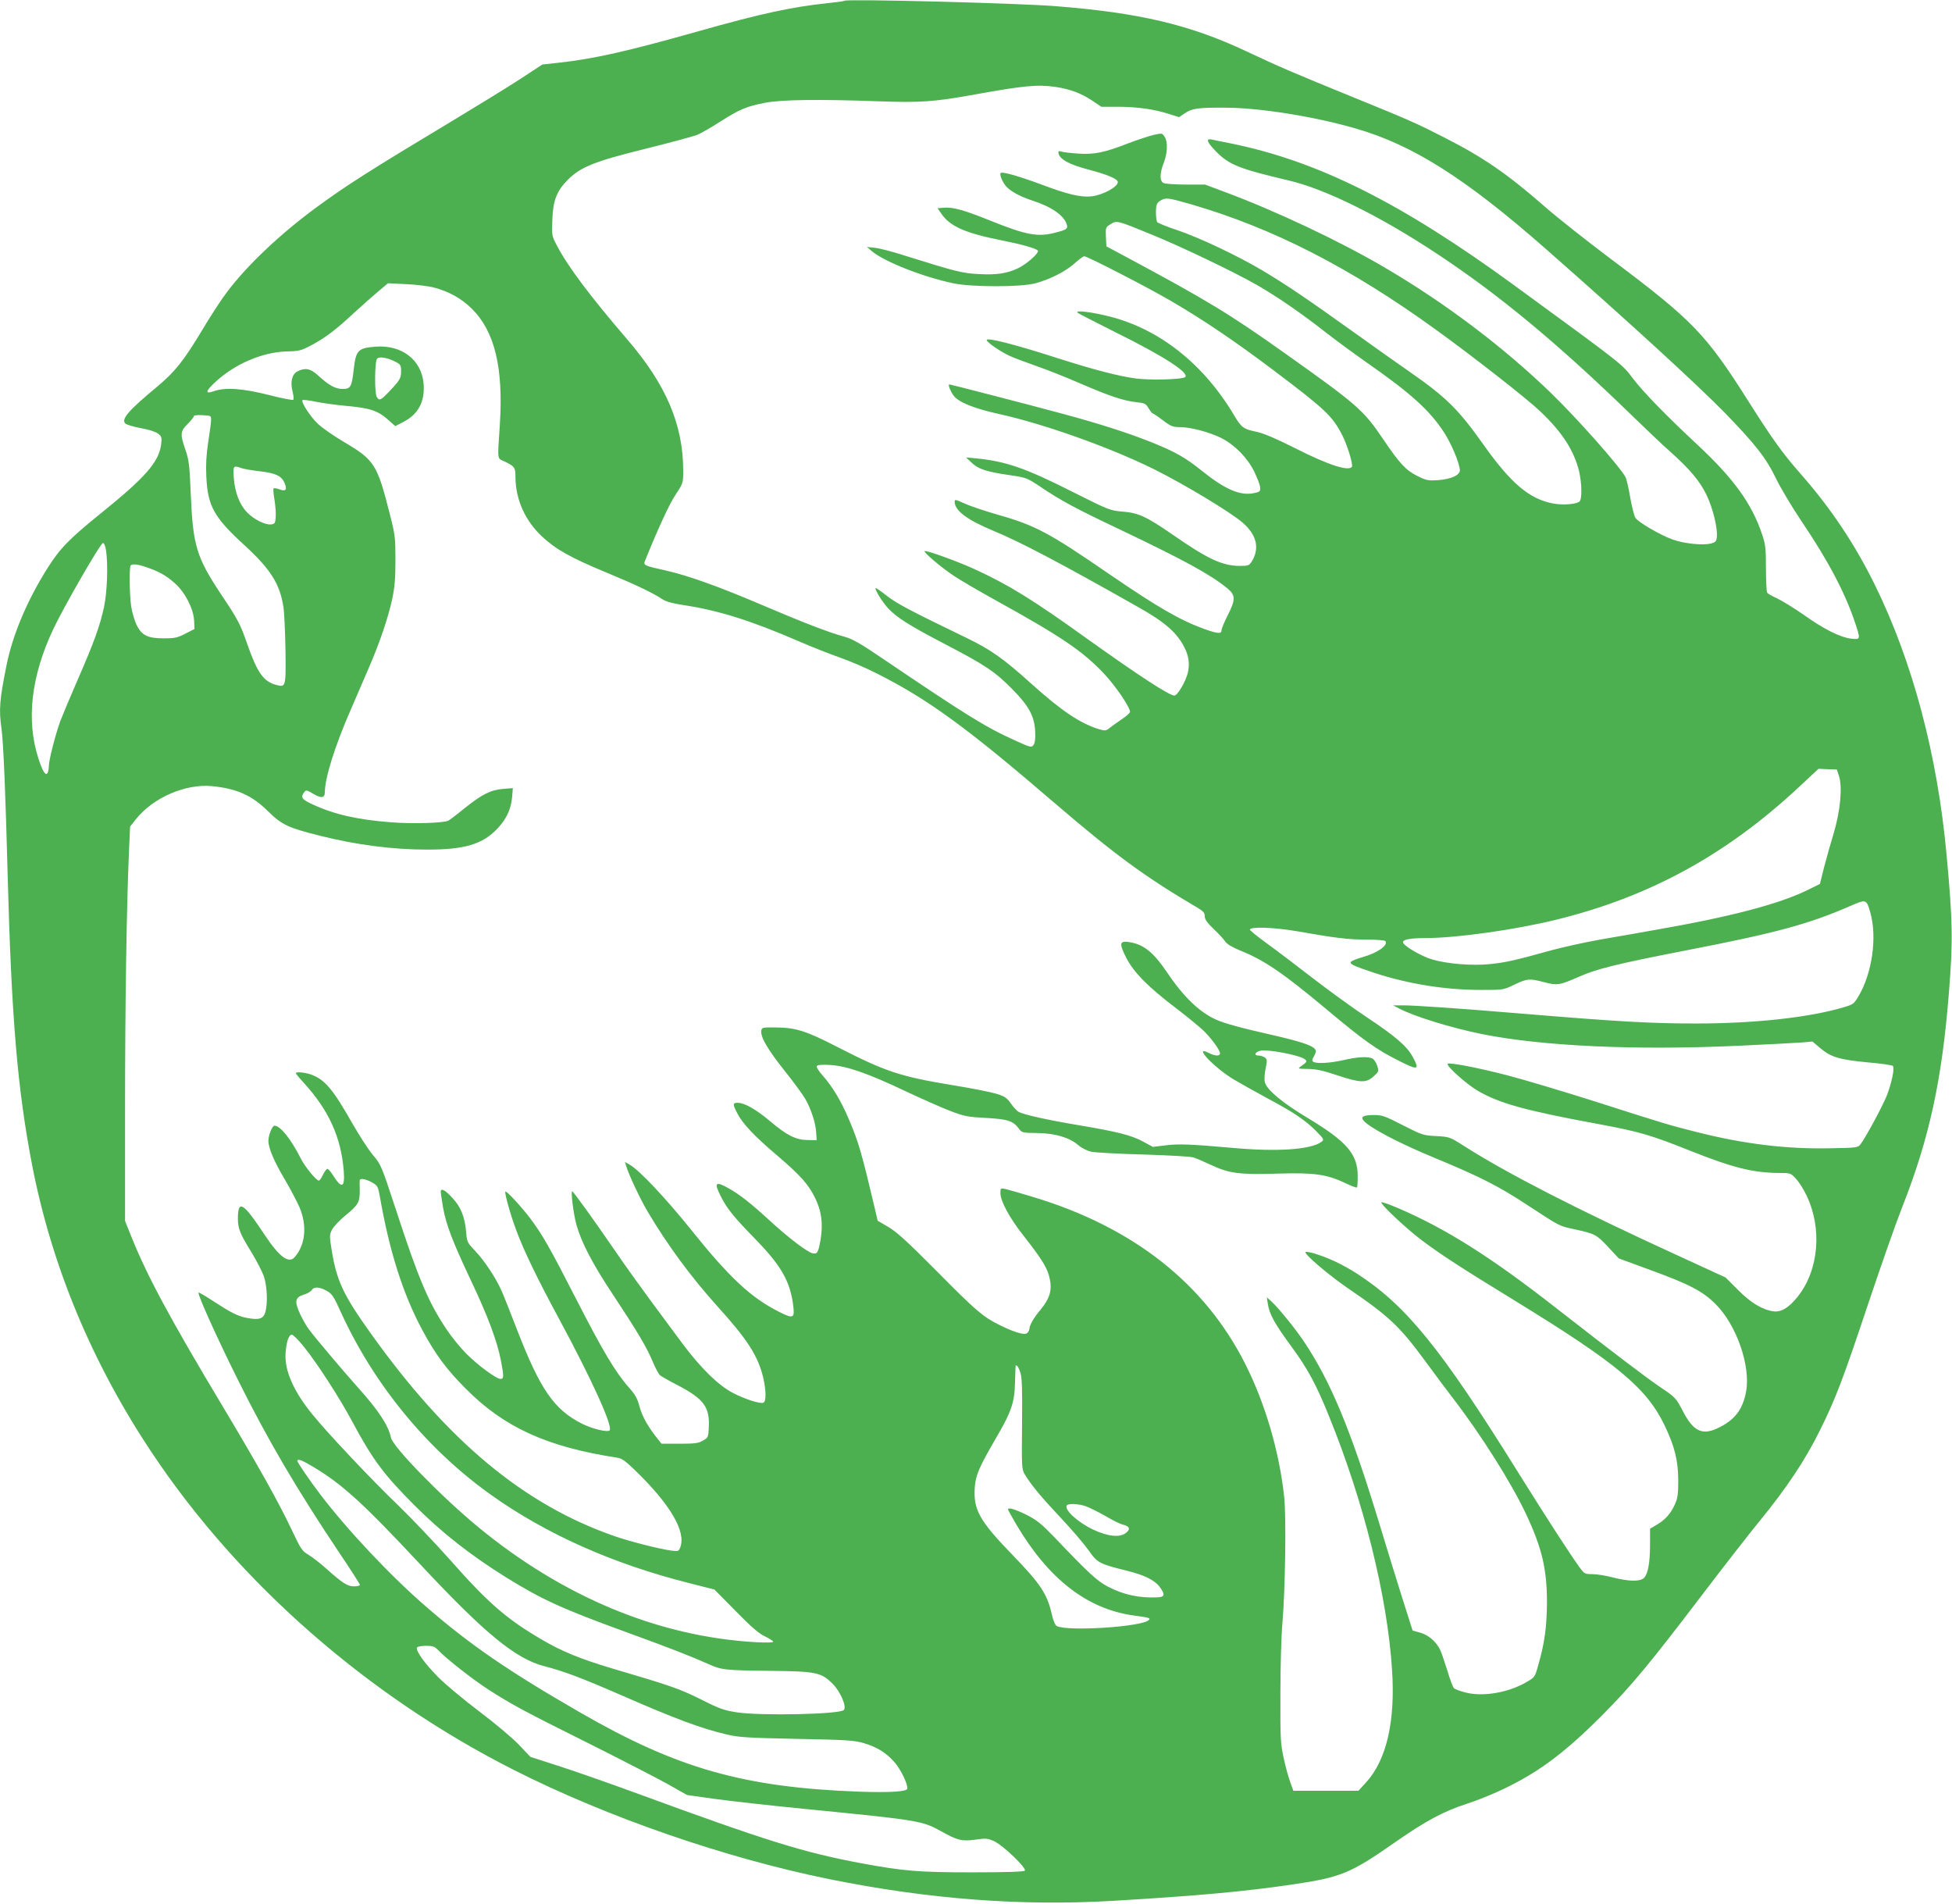
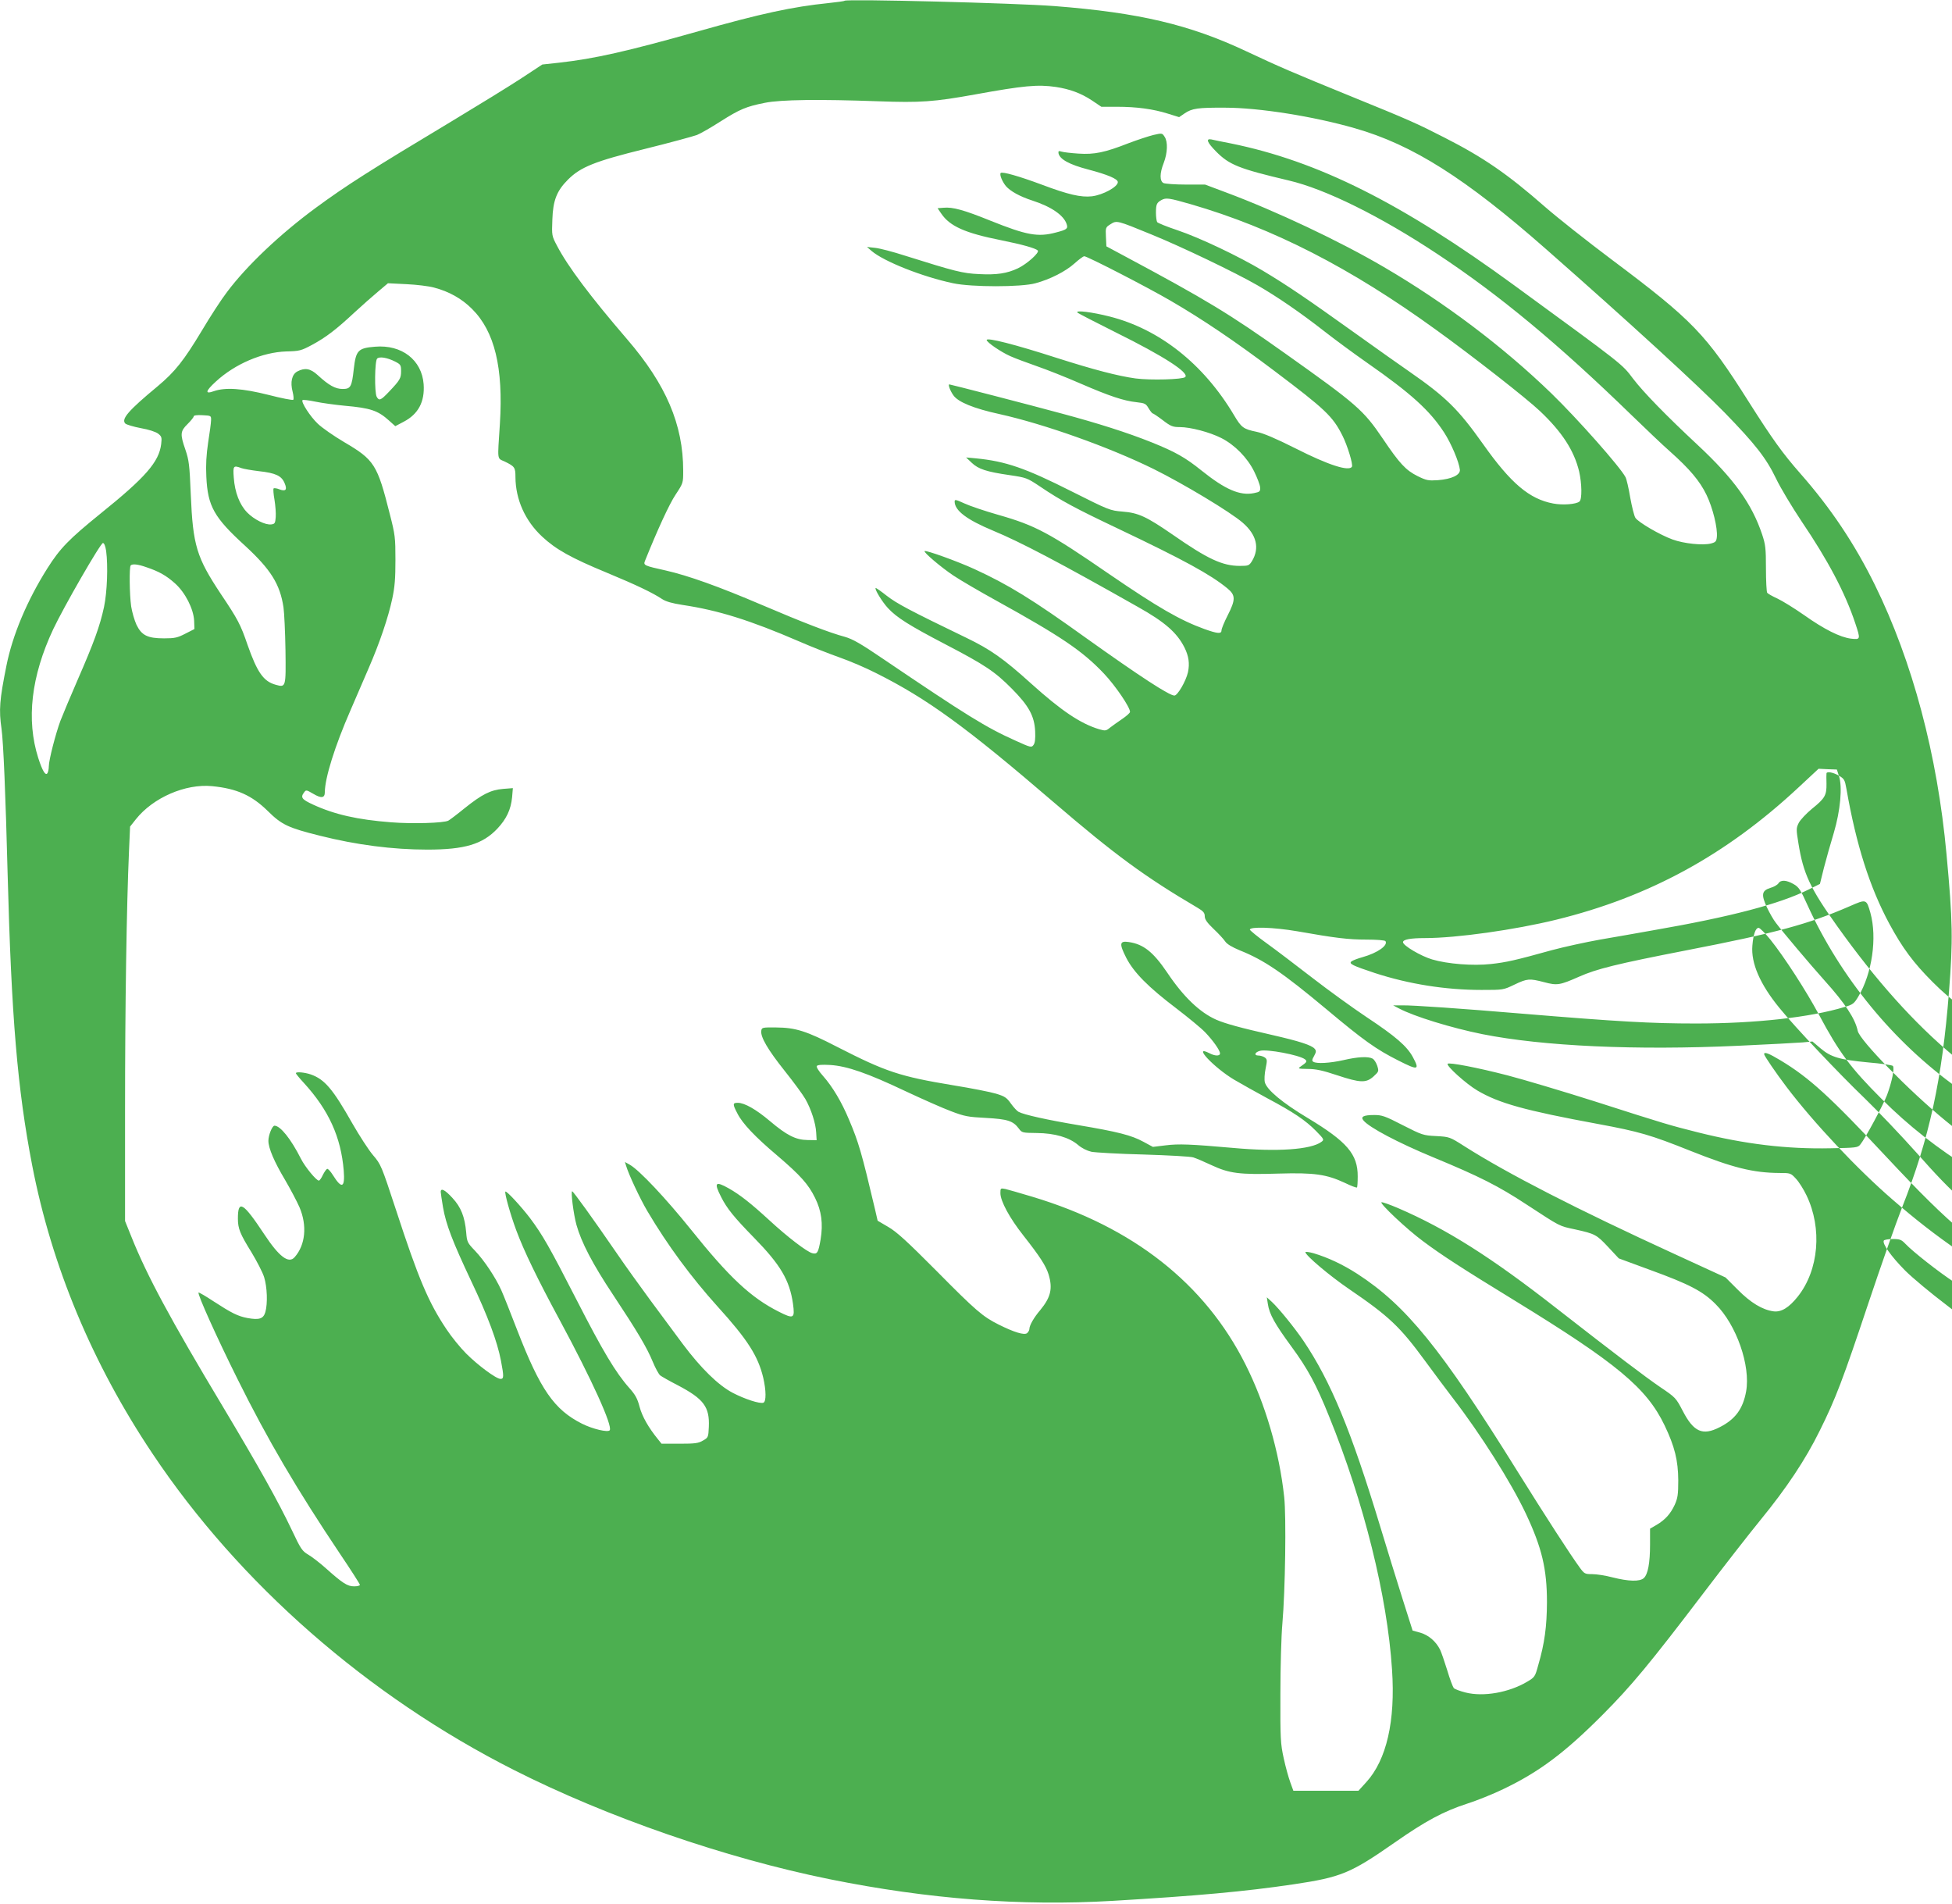
<svg xmlns="http://www.w3.org/2000/svg" version="1.0" width="1280pt" height="1248pt" viewBox="0 0 1280 1248" preserveAspectRatio="xMidYMid meet">
  <g transform="translate(0,1248) scale(0.1,-0.1)" fill="#4caf50" stroke="none">
-     <path d="M5538 12475 c-2 -3 -49 -9 -104 -15 -236 -24 -445 -69 -851 -184 -468 -132 -683 -181 -917 -207 l-110 -12 -140 -92 c-78 -51 -278 -174 -444 -274 -548 -329 -702 -427 -902 -574 -235 -173 -452 -379 -581 -551 -37 -48 -111 -162 -165 -253 -118 -196 -175 -269 -291 -366 -192 -159 -240 -215 -211 -244 8 -7 54 -21 102 -30 52 -9 97 -24 113 -36 23 -18 25 -25 20 -68 -14 -117 -102 -218 -399 -457 -206 -167 -264 -226 -348 -359 -133 -211 -228 -437 -268 -638 -45 -224 -50 -289 -32 -413 12 -84 27 -439 40 -952 25 -940 64 -1408 161 -1910 128 -661 394 -1300 789 -1890 569 -852 1413 -1590 2370 -2074 610 -309 1388 -578 2070 -716 648 -131 1256 -177 1855 -142 556 33 866 61 1184 108 316 47 376 72 666 274 203 142 321 205 475 255 63 20 170 63 236 95 237 113 406 240 654 489 189 190 309 335 656 791 136 179 306 397 378 485 171 209 295 395 389 586 105 211 152 336 320 839 80 239 179 521 220 625 179 453 262 838 307 1410 27 339 25 465 -16 905 -60 652 -223 1264 -470 1766 -132 268 -289 503 -488 729 -116 132 -183 225 -339 471 -281 445 -367 534 -901 934 -160 120 -356 275 -436 345 -244 214 -404 324 -660 454 -182 93 -224 112 -615 271 -375 153 -462 190 -683 294 -372 175 -704 253 -1256 296 -257 20 -1365 48 -1378 35z m1385 -565 c92 -14 166 -41 238 -89 l61 -41 103 0 c129 0 238 -15 333 -45 l74 -23 35 24 c50 34 88 39 268 38 220 0 580 -57 850 -135 378 -108 724 -327 1255 -794 546 -480 991 -888 1170 -1071 199 -205 271 -296 336 -431 29 -61 105 -187 167 -280 174 -257 286 -469 352 -667 36 -108 36 -110 -27 -103 -72 9 -176 61 -310 156 -63 44 -141 92 -173 107 -33 15 -63 32 -67 38 -4 6 -8 78 -8 159 0 132 -3 157 -25 223 -68 203 -186 366 -424 588 -203 189 -355 345 -422 433 -74 98 -56 84 -779 612 -739 540 -1287 815 -1860 931 -58 11 -115 23 -127 26 -38 7 -27 -20 31 -79 87 -88 150 -113 476 -190 241 -56 604 -236 975 -482 407 -269 791 -588 1271 -1054 94 -91 208 -200 255 -241 128 -114 195 -193 239 -284 41 -84 74 -218 68 -277 -3 -28 -8 -34 -38 -42 -53 -14 -178 -1 -252 26 -83 30 -225 113 -244 142 -8 12 -23 72 -34 133 -10 61 -24 121 -31 134 -35 67 -315 383 -485 548 -317 307 -702 597 -1099 829 -288 169 -707 367 -1037 490 l-136 51 -127 0 c-69 0 -135 5 -146 10 -25 14 -25 64 2 132 25 65 28 138 6 171 -16 25 -17 25 -74 12 -32 -8 -105 -32 -163 -54 -156 -61 -224 -75 -328 -68 -48 3 -98 9 -111 13 -19 6 -22 4 -20 -11 8 -39 71 -74 194 -106 129 -34 195 -62 195 -83 0 -31 -97 -84 -170 -93 -71 -8 -155 11 -330 77 -148 55 -257 86 -268 76 -9 -10 9 -55 34 -86 30 -34 91 -68 174 -95 124 -40 207 -97 225 -156 9 -28 0 -35 -70 -53 -119 -32 -193 -18 -430 77 -173 70 -248 91 -308 85 l-39 -3 24 -35 c56 -83 156 -128 393 -175 139 -28 224 -52 240 -67 14 -13 -71 -89 -130 -117 -72 -34 -140 -44 -255 -38 -109 5 -158 18 -486 121 -77 25 -165 48 -195 51 l-54 6 30 -26 c80 -69 335 -170 535 -212 121 -26 447 -26 540 0 97 26 198 78 256 130 29 26 57 47 64 47 20 0 416 -204 565 -291 212 -123 429 -270 682 -461 334 -252 382 -297 446 -424 32 -63 71 -190 62 -204 -20 -32 -154 11 -369 120 -131 66 -212 100 -256 109 -87 18 -100 28 -148 109 -199 335 -488 564 -816 647 -114 29 -226 43 -211 26 6 -6 121 -65 255 -132 309 -153 480 -263 452 -291 -16 -16 -228 -22 -326 -9 -116 16 -273 57 -521 136 -270 87 -455 134 -455 116 0 -15 94 -79 155 -106 31 -14 109 -43 172 -65 64 -22 193 -73 287 -114 194 -84 285 -114 370 -123 53 -6 60 -9 78 -40 11 -18 23 -33 26 -33 4 0 34 -20 67 -45 52 -40 66 -45 111 -45 70 0 196 -33 273 -72 88 -45 170 -128 215 -219 20 -41 38 -87 39 -103 2 -28 -1 -31 -41 -39 -91 -18 -187 23 -343 148 -107 86 -171 122 -327 185 -160 64 -352 125 -587 188 -198 54 -733 192 -740 192 -10 0 6 -43 27 -72 31 -44 133 -86 303 -123 292 -65 718 -216 1010 -360 194 -96 504 -282 584 -352 91 -79 112 -166 61 -251 -19 -30 -23 -32 -80 -32 -114 0 -211 45 -442 206 -170 117 -223 142 -327 150 -83 7 -88 9 -335 133 -303 153 -432 197 -626 216 l-65 6 37 -35 c43 -41 96 -59 249 -81 108 -16 114 -18 198 -74 137 -93 237 -146 511 -276 435 -207 607 -301 718 -392 55 -45 55 -74 2 -178 -22 -43 -40 -87 -40 -97 0 -25 -25 -23 -112 8 -160 58 -304 141 -624 360 -394 271 -483 319 -729 389 -88 25 -188 59 -222 75 -55 25 -63 27 -63 12 0 -59 79 -119 252 -191 181 -75 441 -212 948 -499 179 -100 258 -170 307 -267 28 -56 35 -105 23 -162 -13 -58 -68 -153 -89 -153 -34 0 -227 126 -576 375 -356 256 -513 352 -735 454 -109 50 -319 126 -327 118 -8 -8 109 -107 190 -161 45 -30 170 -103 277 -162 427 -236 568 -331 709 -480 74 -78 171 -220 171 -251 0 -7 -24 -28 -52 -47 -29 -20 -65 -45 -80 -57 -25 -21 -31 -21 -70 -10 -123 37 -248 121 -448 301 -179 162 -267 223 -420 297 -379 183 -459 226 -525 277 -38 30 -71 53 -73 51 -8 -8 43 -91 80 -131 58 -63 143 -116 377 -238 261 -136 325 -179 436 -291 112 -113 148 -179 153 -280 2 -49 -1 -76 -11 -89 -13 -18 -18 -17 -115 27 -197 88 -322 166 -872 538 -147 100 -198 129 -250 144 -101 27 -272 93 -544 209 -283 121 -485 193 -631 226 -140 31 -147 34 -136 62 82 204 160 374 201 435 50 76 50 76 50 157 0 303 -113 566 -367 861 -240 279 -389 477 -460 613 -35 66 -35 68 -31 172 4 126 29 189 102 262 83 83 174 120 506 202 162 40 315 82 340 91 25 10 94 50 155 89 126 80 169 98 291 122 104 21 355 24 744 10 276 -10 364 -4 635 45 320 58 409 66 528 49z m886 -769 c538 -156 1047 -417 1606 -822 243 -175 598 -453 683 -534 145 -137 224 -259 257 -396 18 -79 20 -183 2 -197 -21 -18 -109 -25 -172 -13 -156 29 -278 132 -461 391 -162 228 -242 307 -484 475 -47 32 -209 147 -360 255 -313 224 -437 308 -597 404 -160 96 -417 218 -563 267 -69 23 -128 47 -132 53 -4 6 -8 34 -8 61 0 55 5 66 35 83 31 17 48 15 194 -27z m-259 -198 c199 -81 549 -249 695 -333 135 -78 284 -181 434 -298 74 -58 202 -152 285 -210 288 -201 411 -312 506 -458 46 -71 98 -193 103 -244 3 -34 -54 -61 -144 -68 -63 -4 -75 -2 -134 27 -76 38 -117 81 -228 246 -127 187 -168 223 -640 558 -363 258 -514 350 -1062 643 l-110 59 -3 62 c-3 61 -2 63 30 83 41 26 41 26 268 -67z m-4705 -348 c100 -26 183 -73 250 -140 149 -148 206 -386 183 -753 -16 -249 -20 -224 32 -248 65 -32 70 -38 70 -102 1 -146 63 -286 175 -390 90 -84 190 -140 425 -237 195 -81 299 -131 361 -172 26 -17 65 -28 135 -39 234 -35 442 -100 764 -239 80 -35 200 -82 265 -105 66 -23 174 -69 240 -103 334 -167 589 -352 1165 -847 401 -344 597 -488 944 -692 37 -22 46 -33 46 -55 0 -20 15 -42 58 -83 32 -30 66 -67 76 -82 11 -17 44 -37 97 -59 158 -63 281 -147 565 -384 246 -206 327 -264 474 -338 130 -66 141 -63 94 24 -39 71 -113 135 -303 261 -90 60 -249 175 -355 257 -105 81 -240 184 -300 227 -60 43 -109 84 -110 89 -2 21 155 16 308 -10 255 -45 337 -55 458 -55 64 0 119 -4 123 -10 18 -28 -51 -77 -150 -105 -33 -9 -66 -22 -73 -28 -19 -15 8 -28 153 -76 224 -73 464 -111 700 -111 143 0 143 0 216 35 84 40 98 41 194 16 86 -23 103 -20 230 36 115 51 243 83 705 173 588 114 798 171 1070 289 109 48 109 47 135 -44 45 -163 11 -397 -79 -548 -28 -47 -36 -53 -91 -69 -224 -68 -584 -108 -974 -108 -296 0 -506 12 -1146 65 -393 33 -707 55 -780 54 l-60 0 40 -21 c99 -52 342 -127 546 -168 397 -79 1006 -107 1679 -76 195 9 384 19 420 22 l65 6 53 -45 c69 -58 124 -74 311 -92 85 -7 158 -18 163 -23 13 -13 -6 -105 -38 -191 -25 -65 -143 -285 -175 -324 -16 -21 -27 -22 -196 -25 -287 -6 -561 27 -868 104 -183 46 -212 54 -670 201 -214 68 -476 146 -580 173 -201 52 -382 86 -392 76 -12 -12 121 -132 194 -175 142 -84 311 -131 793 -220 270 -50 345 -72 605 -176 279 -111 411 -144 584 -145 72 0 74 -1 108 -38 19 -20 50 -69 69 -109 104 -216 81 -489 -57 -663 -58 -73 -109 -104 -160 -97 -72 10 -149 56 -234 142 l-80 80 -335 154 c-637 292 -1096 527 -1380 708 -94 60 -96 60 -183 65 -84 4 -92 7 -218 71 -116 60 -137 67 -187 67 -71 0 -92 -11 -71 -36 38 -46 227 -146 459 -242 302 -125 425 -187 612 -310 224 -146 209 -139 317 -162 131 -29 140 -34 216 -115 l70 -75 201 -74 c262 -95 351 -142 434 -226 137 -136 230 -404 200 -572 -21 -115 -71 -183 -174 -235 -111 -57 -170 -31 -241 106 -45 86 -47 89 -148 157 -98 67 -287 210 -677 514 -433 339 -727 524 -1043 660 -54 23 -102 40 -108 38 -16 -5 167 -178 272 -255 120 -90 256 -178 599 -388 672 -412 867 -574 985 -819 67 -140 89 -230 90 -361 0 -94 -4 -117 -23 -160 -28 -60 -62 -98 -119 -132 l-43 -25 0 -103 c0 -123 -14 -196 -41 -221 -27 -24 -99 -22 -206 5 -45 12 -104 21 -132 21 -48 0 -52 2 -82 43 -62 85 -220 329 -409 632 -501 805 -729 1086 -1050 1294 -95 61 -190 106 -287 135 -29 8 -53 11 -53 7 0 -21 159 -155 285 -241 264 -180 335 -247 502 -475 56 -77 139 -187 183 -245 178 -231 378 -547 475 -752 106 -225 139 -364 139 -583 -1 -158 -15 -267 -57 -411 -21 -77 -23 -80 -74 -110 -118 -70 -286 -100 -403 -70 -36 9 -70 22 -77 29 -6 7 -26 59 -43 117 -18 58 -39 119 -47 135 -27 54 -75 95 -129 111 l-51 14 -66 208 c-36 114 -102 327 -146 473 -191 630 -324 952 -504 1219 -57 84 -159 210 -207 255 l-33 30 7 -45 c10 -66 45 -129 155 -279 105 -143 162 -247 246 -456 228 -560 382 -1180 413 -1660 23 -339 -36 -593 -169 -739 l-51 -56 -213 0 -214 0 -20 55 c-11 30 -31 101 -43 157 -21 96 -23 126 -22 423 0 176 6 383 13 460 19 218 26 701 12 830 -32 298 -124 612 -254 870 -266 530 -737 901 -1397 1099 -80 24 -160 47 -177 51 -32 6 -33 6 -33 -27 0 -52 60 -163 150 -277 110 -140 148 -199 166 -256 28 -93 14 -150 -54 -233 -43 -50 -72 -102 -72 -125 0 -8 -7 -20 -15 -27 -18 -15 -86 6 -186 56 -104 52 -149 90 -409 353 -193 194 -260 255 -315 287 l-70 41 -17 74 c-88 373 -108 441 -170 587 -49 118 -109 218 -171 288 -28 31 -45 59 -41 65 5 8 33 10 88 7 111 -7 245 -54 492 -171 111 -52 246 -112 300 -132 89 -34 112 -38 229 -44 142 -8 178 -19 216 -70 20 -27 23 -28 117 -29 119 -1 213 -29 271 -78 24 -21 58 -38 88 -45 26 -5 181 -14 343 -18 162 -5 309 -13 325 -19 17 -5 71 -28 120 -51 116 -54 183 -63 439 -55 235 7 315 -5 435 -61 41 -20 76 -33 79 -30 3 2 5 35 5 72 1 146 -70 228 -327 383 -167 100 -270 186 -282 235 -4 16 -2 56 5 89 11 54 11 61 -5 73 -10 7 -29 13 -42 13 -31 0 -24 22 11 31 46 12 254 -27 293 -55 18 -14 15 -19 -30 -50 -17 -12 -11 -13 50 -14 53 0 98 -10 191 -41 154 -51 191 -52 240 -8 35 32 35 34 24 70 -7 21 -21 42 -31 47 -28 15 -96 12 -190 -10 -89 -20 -176 -25 -198 -11 -10 6 -9 14 5 38 14 26 15 34 4 47 -20 24 -101 50 -276 90 -212 48 -310 75 -370 101 -108 48 -215 150 -322 310 -91 134 -155 185 -251 199 -61 9 -64 -10 -17 -103 50 -97 144 -192 330 -333 77 -59 161 -128 187 -155 52 -54 98 -119 98 -139 0 -19 -34 -18 -71 2 -112 57 31 -95 163 -174 46 -27 144 -82 218 -122 173 -92 251 -145 320 -215 53 -54 54 -57 35 -71 -69 -51 -289 -66 -576 -40 -284 25 -360 28 -447 17 l-82 -10 -63 34 c-77 42 -166 65 -428 109 -202 34 -356 68 -390 87 -10 5 -32 29 -50 54 -28 40 -42 48 -98 65 -36 11 -163 36 -281 55 -350 58 -440 88 -759 251 -203 105 -274 127 -401 128 -91 1 -95 0 -98 -22 -6 -40 43 -124 153 -262 59 -74 120 -157 136 -185 38 -67 68 -159 71 -220 l3 -50 -60 1 c-77 1 -136 31 -246 124 -91 77 -167 120 -211 120 -34 0 -35 -8 -3 -69 33 -66 115 -153 262 -277 153 -131 204 -188 248 -278 42 -85 53 -168 36 -272 -15 -87 -22 -98 -54 -90 -35 8 -164 107 -282 216 -121 111 -192 167 -266 209 -89 50 -99 39 -50 -57 38 -75 84 -132 216 -267 173 -177 233 -278 255 -433 13 -96 5 -101 -92 -52 -183 92 -325 224 -578 540 -164 204 -337 388 -400 424 l-32 18 7 -23 c17 -58 91 -216 140 -299 133 -225 288 -434 460 -625 197 -217 266 -325 300 -468 19 -82 20 -156 1 -163 -23 -9 -123 24 -200 64 -96 50 -210 162 -329 321 -55 75 -151 204 -212 286 -61 83 -163 224 -225 315 -149 217 -281 400 -288 400 -10 0 8 -147 28 -220 32 -115 106 -257 241 -460 157 -237 221 -344 260 -439 17 -41 39 -81 48 -88 9 -7 61 -37 116 -65 169 -89 209 -141 203 -273 -3 -67 -4 -70 -38 -89 -30 -18 -52 -21 -154 -21 l-118 0 -24 30 c-61 75 -103 148 -120 212 -14 54 -28 79 -67 123 -90 101 -175 244 -345 576 -180 351 -224 428 -307 539 -59 77 -154 180 -161 173 -7 -8 32 -148 71 -253 50 -135 139 -319 285 -589 212 -393 349 -696 328 -723 -12 -15 -111 8 -181 43 -183 92 -274 223 -426 615 -43 112 -90 230 -104 261 -38 84 -112 195 -172 258 -50 52 -53 58 -58 120 -9 102 -34 166 -90 226 -48 53 -77 68 -77 40 0 -7 7 -53 15 -101 20 -114 62 -223 184 -482 110 -231 172 -398 196 -524 20 -105 19 -119 -3 -119 -28 0 -148 89 -225 166 -38 38 -96 109 -129 159 -118 176 -184 331 -332 785 -95 289 -98 296 -150 357 -29 34 -89 127 -135 207 -128 226 -182 290 -273 322 -41 14 -98 19 -98 8 0 -3 23 -32 52 -63 163 -178 244 -355 262 -576 9 -113 -13 -122 -71 -29 -15 24 -32 43 -38 41 -5 -2 -18 -20 -28 -40 -9 -20 -21 -37 -26 -37 -17 0 -90 89 -117 142 -66 131 -136 218 -174 218 -15 0 -40 -62 -40 -99 0 -48 38 -137 109 -256 35 -60 78 -141 95 -180 51 -120 39 -247 -32 -327 -39 -45 -102 3 -199 150 -139 210 -173 230 -173 103 0 -66 14 -100 89 -221 35 -58 73 -131 83 -163 20 -65 24 -172 8 -229 -13 -44 -40 -53 -117 -39 -64 12 -105 33 -225 111 -50 33 -93 58 -96 56 -9 -9 121 -297 255 -566 199 -401 392 -728 670 -1143 73 -108 133 -202 133 -207 0 -6 -17 -10 -38 -10 -44 0 -75 20 -187 120 -38 34 -90 74 -114 88 -39 23 -49 37 -105 156 -91 192 -219 420 -457 818 -342 570 -496 856 -597 1109 l-42 104 0 730 c0 685 10 1335 26 1698 l7 158 38 48 c113 142 325 234 500 217 162 -16 260 -60 365 -163 91 -90 133 -110 342 -162 238 -60 477 -91 704 -91 245 0 362 35 459 137 60 64 89 125 97 206 l5 60 -64 -5 c-82 -7 -138 -35 -254 -128 -49 -40 -97 -76 -105 -80 -29 -16 -237 -22 -375 -11 -220 17 -371 51 -512 116 -74 34 -84 47 -59 80 13 18 15 17 60 -9 54 -32 76 -28 76 11 1 94 65 300 169 538 38 88 92 213 120 278 70 161 127 329 153 451 17 79 21 134 21 256 0 145 -2 164 -37 300 -82 326 -101 355 -300 472 -66 39 -144 93 -172 120 -49 46 -112 143 -100 155 3 3 41 -1 83 -10 43 -9 130 -21 193 -27 169 -15 218 -31 292 -98 l40 -36 55 29 c96 50 139 131 131 246 -12 159 -143 261 -319 246 -111 -9 -125 -24 -139 -145 -13 -119 -21 -132 -73 -132 -48 0 -90 23 -164 91 -47 43 -83 50 -133 24 -36 -19 -48 -70 -31 -134 6 -24 8 -48 4 -52 -4 -4 -77 10 -162 32 -171 43 -284 51 -360 24 -59 -21 -54 1 15 64 126 116 306 192 461 197 87 2 98 5 169 43 91 49 159 101 279 213 50 46 119 107 155 137 l64 54 121 -6 c66 -3 147 -13 180 -22z m-253 -486 c35 -18 38 -23 38 -62 0 -47 -7 -59 -78 -134 -55 -58 -66 -63 -82 -34 -15 29 -13 234 3 250 15 15 66 7 119 -20z m-1208 -384 c0 -16 -9 -82 -19 -145 -12 -82 -16 -146 -12 -225 9 -194 50 -267 254 -453 168 -155 229 -251 252 -404 5 -35 11 -161 13 -281 3 -245 3 -245 -65 -226 -79 22 -120 80 -184 262 -45 132 -64 168 -175 333 -159 240 -183 317 -197 652 -8 195 -12 225 -35 293 -36 103 -34 122 14 169 22 22 40 44 40 50 0 7 21 10 58 8 56 -3 57 -3 56 -33z m199 -314 c14 -5 65 -14 115 -20 109 -12 148 -30 168 -78 19 -44 8 -57 -34 -41 -17 7 -34 9 -38 6 -3 -4 -1 -37 6 -75 6 -37 10 -88 8 -113 -3 -40 -6 -45 -29 -48 -39 -5 -113 32 -158 78 -50 51 -81 132 -88 228 -6 78 -3 83 50 63z m-887 -543 c13 -97 7 -268 -14 -368 -27 -125 -66 -232 -172 -475 -48 -110 -99 -232 -114 -271 -31 -84 -76 -257 -76 -299 0 -16 -4 -36 -9 -44 -12 -19 -33 15 -60 99 -80 251 -47 536 98 845 69 146 310 565 326 565 8 0 16 -19 21 -52z m265 -107 c83 -28 130 -55 187 -106 67 -60 121 -167 125 -244 l2 -55 -59 -30 c-52 -27 -70 -31 -140 -31 -108 0 -147 19 -181 89 -13 28 -29 83 -35 121 -11 79 -13 258 -3 268 11 12 48 8 104 -12z m11097 -1366 c25 -72 10 -230 -33 -375 -21 -69 -50 -172 -65 -230 l-26 -105 -75 -37 c-188 -94 -511 -179 -1019 -267 -96 -17 -253 -45 -348 -61 -95 -17 -237 -48 -315 -69 -241 -67 -300 -80 -400 -91 -117 -13 -285 0 -386 30 -74 22 -191 91 -191 113 0 18 50 27 145 27 206 0 588 54 858 120 612 150 1116 425 1592 869 l130 121 60 -3 60 -2 13 -40z m-9618 -2667 c36 -21 39 -27 50 -88 64 -366 152 -643 281 -883 86 -159 158 -256 284 -382 251 -253 533 -381 989 -451 32 -4 55 -20 114 -77 236 -227 342 -407 303 -511 -11 -27 -13 -28 -64 -21 -77 11 -270 60 -367 94 -594 206 -1095 623 -1600 1331 -179 250 -223 345 -255 544 -15 92 -15 100 2 134 10 20 49 61 86 92 86 69 97 89 96 165 -1 33 -1 63 0 68 2 14 43 7 81 -15z m-297 -711 c34 -19 46 -37 91 -137 217 -476 565 -900 984 -1199 362 -258 801 -454 1302 -580 l165 -42 140 -142 c105 -107 153 -148 193 -166 28 -14 52 -29 52 -34 0 -6 -43 -7 -117 -3 -636 37 -1259 296 -1814 752 -240 197 -561 526 -575 588 -17 81 -82 180 -218 331 -95 106 -279 324 -319 378 -16 20 -42 66 -59 102 -38 83 -34 109 23 127 23 6 46 20 53 30 15 24 52 22 99 -5z m-152 -364 c90 -112 235 -336 319 -493 133 -249 208 -349 410 -551 177 -177 367 -326 600 -471 234 -145 366 -205 783 -357 284 -103 427 -159 539 -209 88 -40 110 -43 408 -46 303 -3 335 -10 410 -85 52 -52 94 -151 73 -172 -28 -28 -541 -39 -702 -15 -83 13 -113 23 -235 85 -141 70 -196 89 -586 204 -210 63 -327 111 -461 190 -230 135 -350 240 -599 522 -99 111 -251 271 -339 356 -173 166 -458 468 -559 592 -129 157 -189 296 -179 411 6 73 21 116 41 116 8 0 43 -35 77 -77z m4701 -176 c10 -31 12 -119 10 -335 -3 -288 -2 -294 19 -330 43 -70 107 -147 234 -282 70 -74 152 -170 182 -212 60 -85 68 -90 262 -138 106 -27 173 -60 205 -103 37 -49 34 -67 -11 -69 -121 -6 -224 16 -328 70 -72 38 -124 86 -351 324 -86 89 -113 111 -183 147 -76 37 -121 51 -121 35 0 -3 24 -47 54 -98 211 -357 463 -554 769 -597 105 -14 113 -17 100 -30 -45 -45 -534 -76 -604 -39 -10 6 -23 36 -33 81 -29 128 -74 196 -249 377 -226 233 -265 303 -255 452 6 80 29 132 138 320 103 176 123 235 126 370 2 58 3 106 4 108 0 2 4 0 10 -3 5 -3 15 -25 22 -48z m-4634 -616 c188 -113 326 -239 696 -635 426 -456 628 -622 817 -670 122 -31 247 -78 499 -188 359 -157 525 -219 695 -259 79 -19 134 -22 460 -29 325 -6 378 -10 436 -27 89 -26 147 -62 202 -123 41 -46 87 -138 87 -175 0 -21 -109 -28 -319 -21 -754 28 -1190 152 -1825 518 -472 272 -723 444 -1011 694 -233 201 -520 506 -698 741 -67 88 -147 205 -147 215 0 17 30 6 108 -41z m5062 -256 c23 -8 81 -37 129 -64 47 -28 98 -53 113 -56 46 -11 53 -30 21 -55 -40 -32 -120 -23 -217 23 -100 48 -188 129 -171 157 9 15 77 12 125 -5z m-4244 -946 c50 -53 225 -190 324 -254 154 -99 235 -143 661 -355 222 -111 458 -233 524 -270 l120 -68 185 -26 c102 -14 370 -44 595 -66 740 -73 763 -77 885 -145 111 -62 138 -68 231 -55 62 9 76 8 116 -10 58 -25 218 -179 203 -194 -7 -7 -122 -11 -343 -11 -354 0 -450 8 -732 60 -378 71 -619 146 -1472 459 -188 69 -421 150 -518 181 l-177 57 -76 80 c-43 45 -157 141 -257 216 -99 75 -221 176 -271 226 -90 91 -151 176 -139 196 3 5 30 10 59 10 46 0 56 -4 82 -31z" />
+     <path d="M5538 12475 c-2 -3 -49 -9 -104 -15 -236 -24 -445 -69 -851 -184 -468 -132 -683 -181 -917 -207 l-110 -12 -140 -92 c-78 -51 -278 -174 -444 -274 -548 -329 -702 -427 -902 -574 -235 -173 -452 -379 -581 -551 -37 -48 -111 -162 -165 -253 -118 -196 -175 -269 -291 -366 -192 -159 -240 -215 -211 -244 8 -7 54 -21 102 -30 52 -9 97 -24 113 -36 23 -18 25 -25 20 -68 -14 -117 -102 -218 -399 -457 -206 -167 -264 -226 -348 -359 -133 -211 -228 -437 -268 -638 -45 -224 -50 -289 -32 -413 12 -84 27 -439 40 -952 25 -940 64 -1408 161 -1910 128 -661 394 -1300 789 -1890 569 -852 1413 -1590 2370 -2074 610 -309 1388 -578 2070 -716 648 -131 1256 -177 1855 -142 556 33 866 61 1184 108 316 47 376 72 666 274 203 142 321 205 475 255 63 20 170 63 236 95 237 113 406 240 654 489 189 190 309 335 656 791 136 179 306 397 378 485 171 209 295 395 389 586 105 211 152 336 320 839 80 239 179 521 220 625 179 453 262 838 307 1410 27 339 25 465 -16 905 -60 652 -223 1264 -470 1766 -132 268 -289 503 -488 729 -116 132 -183 225 -339 471 -281 445 -367 534 -901 934 -160 120 -356 275 -436 345 -244 214 -404 324 -660 454 -182 93 -224 112 -615 271 -375 153 -462 190 -683 294 -372 175 -704 253 -1256 296 -257 20 -1365 48 -1378 35z m1385 -565 c92 -14 166 -41 238 -89 l61 -41 103 0 c129 0 238 -15 333 -45 l74 -23 35 24 c50 34 88 39 268 38 220 0 580 -57 850 -135 378 -108 724 -327 1255 -794 546 -480 991 -888 1170 -1071 199 -205 271 -296 336 -431 29 -61 105 -187 167 -280 174 -257 286 -469 352 -667 36 -108 36 -110 -27 -103 -72 9 -176 61 -310 156 -63 44 -141 92 -173 107 -33 15 -63 32 -67 38 -4 6 -8 78 -8 159 0 132 -3 157 -25 223 -68 203 -186 366 -424 588 -203 189 -355 345 -422 433 -74 98 -56 84 -779 612 -739 540 -1287 815 -1860 931 -58 11 -115 23 -127 26 -38 7 -27 -20 31 -79 87 -88 150 -113 476 -190 241 -56 604 -236 975 -482 407 -269 791 -588 1271 -1054 94 -91 208 -200 255 -241 128 -114 195 -193 239 -284 41 -84 74 -218 68 -277 -3 -28 -8 -34 -38 -42 -53 -14 -178 -1 -252 26 -83 30 -225 113 -244 142 -8 12 -23 72 -34 133 -10 61 -24 121 -31 134 -35 67 -315 383 -485 548 -317 307 -702 597 -1099 829 -288 169 -707 367 -1037 490 l-136 51 -127 0 c-69 0 -135 5 -146 10 -25 14 -25 64 2 132 25 65 28 138 6 171 -16 25 -17 25 -74 12 -32 -8 -105 -32 -163 -54 -156 -61 -224 -75 -328 -68 -48 3 -98 9 -111 13 -19 6 -22 4 -20 -11 8 -39 71 -74 194 -106 129 -34 195 -62 195 -83 0 -31 -97 -84 -170 -93 -71 -8 -155 11 -330 77 -148 55 -257 86 -268 76 -9 -10 9 -55 34 -86 30 -34 91 -68 174 -95 124 -40 207 -97 225 -156 9 -28 0 -35 -70 -53 -119 -32 -193 -18 -430 77 -173 70 -248 91 -308 85 l-39 -3 24 -35 c56 -83 156 -128 393 -175 139 -28 224 -52 240 -67 14 -13 -71 -89 -130 -117 -72 -34 -140 -44 -255 -38 -109 5 -158 18 -486 121 -77 25 -165 48 -195 51 l-54 6 30 -26 c80 -69 335 -170 535 -212 121 -26 447 -26 540 0 97 26 198 78 256 130 29 26 57 47 64 47 20 0 416 -204 565 -291 212 -123 429 -270 682 -461 334 -252 382 -297 446 -424 32 -63 71 -190 62 -204 -20 -32 -154 11 -369 120 -131 66 -212 100 -256 109 -87 18 -100 28 -148 109 -199 335 -488 564 -816 647 -114 29 -226 43 -211 26 6 -6 121 -65 255 -132 309 -153 480 -263 452 -291 -16 -16 -228 -22 -326 -9 -116 16 -273 57 -521 136 -270 87 -455 134 -455 116 0 -15 94 -79 155 -106 31 -14 109 -43 172 -65 64 -22 193 -73 287 -114 194 -84 285 -114 370 -123 53 -6 60 -9 78 -40 11 -18 23 -33 26 -33 4 0 34 -20 67 -45 52 -40 66 -45 111 -45 70 0 196 -33 273 -72 88 -45 170 -128 215 -219 20 -41 38 -87 39 -103 2 -28 -1 -31 -41 -39 -91 -18 -187 23 -343 148 -107 86 -171 122 -327 185 -160 64 -352 125 -587 188 -198 54 -733 192 -740 192 -10 0 6 -43 27 -72 31 -44 133 -86 303 -123 292 -65 718 -216 1010 -360 194 -96 504 -282 584 -352 91 -79 112 -166 61 -251 -19 -30 -23 -32 -80 -32 -114 0 -211 45 -442 206 -170 117 -223 142 -327 150 -83 7 -88 9 -335 133 -303 153 -432 197 -626 216 l-65 6 37 -35 c43 -41 96 -59 249 -81 108 -16 114 -18 198 -74 137 -93 237 -146 511 -276 435 -207 607 -301 718 -392 55 -45 55 -74 2 -178 -22 -43 -40 -87 -40 -97 0 -25 -25 -23 -112 8 -160 58 -304 141 -624 360 -394 271 -483 319 -729 389 -88 25 -188 59 -222 75 -55 25 -63 27 -63 12 0 -59 79 -119 252 -191 181 -75 441 -212 948 -499 179 -100 258 -170 307 -267 28 -56 35 -105 23 -162 -13 -58 -68 -153 -89 -153 -34 0 -227 126 -576 375 -356 256 -513 352 -735 454 -109 50 -319 126 -327 118 -8 -8 109 -107 190 -161 45 -30 170 -103 277 -162 427 -236 568 -331 709 -480 74 -78 171 -220 171 -251 0 -7 -24 -28 -52 -47 -29 -20 -65 -45 -80 -57 -25 -21 -31 -21 -70 -10 -123 37 -248 121 -448 301 -179 162 -267 223 -420 297 -379 183 -459 226 -525 277 -38 30 -71 53 -73 51 -8 -8 43 -91 80 -131 58 -63 143 -116 377 -238 261 -136 325 -179 436 -291 112 -113 148 -179 153 -280 2 -49 -1 -76 -11 -89 -13 -18 -18 -17 -115 27 -197 88 -322 166 -872 538 -147 100 -198 129 -250 144 -101 27 -272 93 -544 209 -283 121 -485 193 -631 226 -140 31 -147 34 -136 62 82 204 160 374 201 435 50 76 50 76 50 157 0 303 -113 566 -367 861 -240 279 -389 477 -460 613 -35 66 -35 68 -31 172 4 126 29 189 102 262 83 83 174 120 506 202 162 40 315 82 340 91 25 10 94 50 155 89 126 80 169 98 291 122 104 21 355 24 744 10 276 -10 364 -4 635 45 320 58 409 66 528 49z m886 -769 c538 -156 1047 -417 1606 -822 243 -175 598 -453 683 -534 145 -137 224 -259 257 -396 18 -79 20 -183 2 -197 -21 -18 -109 -25 -172 -13 -156 29 -278 132 -461 391 -162 228 -242 307 -484 475 -47 32 -209 147 -360 255 -313 224 -437 308 -597 404 -160 96 -417 218 -563 267 -69 23 -128 47 -132 53 -4 6 -8 34 -8 61 0 55 5 66 35 83 31 17 48 15 194 -27z m-259 -198 c199 -81 549 -249 695 -333 135 -78 284 -181 434 -298 74 -58 202 -152 285 -210 288 -201 411 -312 506 -458 46 -71 98 -193 103 -244 3 -34 -54 -61 -144 -68 -63 -4 -75 -2 -134 27 -76 38 -117 81 -228 246 -127 187 -168 223 -640 558 -363 258 -514 350 -1062 643 l-110 59 -3 62 c-3 61 -2 63 30 83 41 26 41 26 268 -67z m-4705 -348 c100 -26 183 -73 250 -140 149 -148 206 -386 183 -753 -16 -249 -20 -224 32 -248 65 -32 70 -38 70 -102 1 -146 63 -286 175 -390 90 -84 190 -140 425 -237 195 -81 299 -131 361 -172 26 -17 65 -28 135 -39 234 -35 442 -100 764 -239 80 -35 200 -82 265 -105 66 -23 174 -69 240 -103 334 -167 589 -352 1165 -847 401 -344 597 -488 944 -692 37 -22 46 -33 46 -55 0 -20 15 -42 58 -83 32 -30 66 -67 76 -82 11 -17 44 -37 97 -59 158 -63 281 -147 565 -384 246 -206 327 -264 474 -338 130 -66 141 -63 94 24 -39 71 -113 135 -303 261 -90 60 -249 175 -355 257 -105 81 -240 184 -300 227 -60 43 -109 84 -110 89 -2 21 155 16 308 -10 255 -45 337 -55 458 -55 64 0 119 -4 123 -10 18 -28 -51 -77 -150 -105 -33 -9 -66 -22 -73 -28 -19 -15 8 -28 153 -76 224 -73 464 -111 700 -111 143 0 143 0 216 35 84 40 98 41 194 16 86 -23 103 -20 230 36 115 51 243 83 705 173 588 114 798 171 1070 289 109 48 109 47 135 -44 45 -163 11 -397 -79 -548 -28 -47 -36 -53 -91 -69 -224 -68 -584 -108 -974 -108 -296 0 -506 12 -1146 65 -393 33 -707 55 -780 54 l-60 0 40 -21 c99 -52 342 -127 546 -168 397 -79 1006 -107 1679 -76 195 9 384 19 420 22 l65 6 53 -45 c69 -58 124 -74 311 -92 85 -7 158 -18 163 -23 13 -13 -6 -105 -38 -191 -25 -65 -143 -285 -175 -324 -16 -21 -27 -22 -196 -25 -287 -6 -561 27 -868 104 -183 46 -212 54 -670 201 -214 68 -476 146 -580 173 -201 52 -382 86 -392 76 -12 -12 121 -132 194 -175 142 -84 311 -131 793 -220 270 -50 345 -72 605 -176 279 -111 411 -144 584 -145 72 0 74 -1 108 -38 19 -20 50 -69 69 -109 104 -216 81 -489 -57 -663 -58 -73 -109 -104 -160 -97 -72 10 -149 56 -234 142 l-80 80 -335 154 c-637 292 -1096 527 -1380 708 -94 60 -96 60 -183 65 -84 4 -92 7 -218 71 -116 60 -137 67 -187 67 -71 0 -92 -11 -71 -36 38 -46 227 -146 459 -242 302 -125 425 -187 612 -310 224 -146 209 -139 317 -162 131 -29 140 -34 216 -115 l70 -75 201 -74 c262 -95 351 -142 434 -226 137 -136 230 -404 200 -572 -21 -115 -71 -183 -174 -235 -111 -57 -170 -31 -241 106 -45 86 -47 89 -148 157 -98 67 -287 210 -677 514 -433 339 -727 524 -1043 660 -54 23 -102 40 -108 38 -16 -5 167 -178 272 -255 120 -90 256 -178 599 -388 672 -412 867 -574 985 -819 67 -140 89 -230 90 -361 0 -94 -4 -117 -23 -160 -28 -60 -62 -98 -119 -132 l-43 -25 0 -103 c0 -123 -14 -196 -41 -221 -27 -24 -99 -22 -206 5 -45 12 -104 21 -132 21 -48 0 -52 2 -82 43 -62 85 -220 329 -409 632 -501 805 -729 1086 -1050 1294 -95 61 -190 106 -287 135 -29 8 -53 11 -53 7 0 -21 159 -155 285 -241 264 -180 335 -247 502 -475 56 -77 139 -187 183 -245 178 -231 378 -547 475 -752 106 -225 139 -364 139 -583 -1 -158 -15 -267 -57 -411 -21 -77 -23 -80 -74 -110 -118 -70 -286 -100 -403 -70 -36 9 -70 22 -77 29 -6 7 -26 59 -43 117 -18 58 -39 119 -47 135 -27 54 -75 95 -129 111 l-51 14 -66 208 c-36 114 -102 327 -146 473 -191 630 -324 952 -504 1219 -57 84 -159 210 -207 255 l-33 30 7 -45 c10 -66 45 -129 155 -279 105 -143 162 -247 246 -456 228 -560 382 -1180 413 -1660 23 -339 -36 -593 -169 -739 l-51 -56 -213 0 -214 0 -20 55 c-11 30 -31 101 -43 157 -21 96 -23 126 -22 423 0 176 6 383 13 460 19 218 26 701 12 830 -32 298 -124 612 -254 870 -266 530 -737 901 -1397 1099 -80 24 -160 47 -177 51 -32 6 -33 6 -33 -27 0 -52 60 -163 150 -277 110 -140 148 -199 166 -256 28 -93 14 -150 -54 -233 -43 -50 -72 -102 -72 -125 0 -8 -7 -20 -15 -27 -18 -15 -86 6 -186 56 -104 52 -149 90 -409 353 -193 194 -260 255 -315 287 l-70 41 -17 74 c-88 373 -108 441 -170 587 -49 118 -109 218 -171 288 -28 31 -45 59 -41 65 5 8 33 10 88 7 111 -7 245 -54 492 -171 111 -52 246 -112 300 -132 89 -34 112 -38 229 -44 142 -8 178 -19 216 -70 20 -27 23 -28 117 -29 119 -1 213 -29 271 -78 24 -21 58 -38 88 -45 26 -5 181 -14 343 -18 162 -5 309 -13 325 -19 17 -5 71 -28 120 -51 116 -54 183 -63 439 -55 235 7 315 -5 435 -61 41 -20 76 -33 79 -30 3 2 5 35 5 72 1 146 -70 228 -327 383 -167 100 -270 186 -282 235 -4 16 -2 56 5 89 11 54 11 61 -5 73 -10 7 -29 13 -42 13 -31 0 -24 22 11 31 46 12 254 -27 293 -55 18 -14 15 -19 -30 -50 -17 -12 -11 -13 50 -14 53 0 98 -10 191 -41 154 -51 191 -52 240 -8 35 32 35 34 24 70 -7 21 -21 42 -31 47 -28 15 -96 12 -190 -10 -89 -20 -176 -25 -198 -11 -10 6 -9 14 5 38 14 26 15 34 4 47 -20 24 -101 50 -276 90 -212 48 -310 75 -370 101 -108 48 -215 150 -322 310 -91 134 -155 185 -251 199 -61 9 -64 -10 -17 -103 50 -97 144 -192 330 -333 77 -59 161 -128 187 -155 52 -54 98 -119 98 -139 0 -19 -34 -18 -71 2 -112 57 31 -95 163 -174 46 -27 144 -82 218 -122 173 -92 251 -145 320 -215 53 -54 54 -57 35 -71 -69 -51 -289 -66 -576 -40 -284 25 -360 28 -447 17 l-82 -10 -63 34 c-77 42 -166 65 -428 109 -202 34 -356 68 -390 87 -10 5 -32 29 -50 54 -28 40 -42 48 -98 65 -36 11 -163 36 -281 55 -350 58 -440 88 -759 251 -203 105 -274 127 -401 128 -91 1 -95 0 -98 -22 -6 -40 43 -124 153 -262 59 -74 120 -157 136 -185 38 -67 68 -159 71 -220 l3 -50 -60 1 c-77 1 -136 31 -246 124 -91 77 -167 120 -211 120 -34 0 -35 -8 -3 -69 33 -66 115 -153 262 -277 153 -131 204 -188 248 -278 42 -85 53 -168 36 -272 -15 -87 -22 -98 -54 -90 -35 8 -164 107 -282 216 -121 111 -192 167 -266 209 -89 50 -99 39 -50 -57 38 -75 84 -132 216 -267 173 -177 233 -278 255 -433 13 -96 5 -101 -92 -52 -183 92 -325 224 -578 540 -164 204 -337 388 -400 424 l-32 18 7 -23 c17 -58 91 -216 140 -299 133 -225 288 -434 460 -625 197 -217 266 -325 300 -468 19 -82 20 -156 1 -163 -23 -9 -123 24 -200 64 -96 50 -210 162 -329 321 -55 75 -151 204 -212 286 -61 83 -163 224 -225 315 -149 217 -281 400 -288 400 -10 0 8 -147 28 -220 32 -115 106 -257 241 -460 157 -237 221 -344 260 -439 17 -41 39 -81 48 -88 9 -7 61 -37 116 -65 169 -89 209 -141 203 -273 -3 -67 -4 -70 -38 -89 -30 -18 -52 -21 -154 -21 l-118 0 -24 30 c-61 75 -103 148 -120 212 -14 54 -28 79 -67 123 -90 101 -175 244 -345 576 -180 351 -224 428 -307 539 -59 77 -154 180 -161 173 -7 -8 32 -148 71 -253 50 -135 139 -319 285 -589 212 -393 349 -696 328 -723 -12 -15 -111 8 -181 43 -183 92 -274 223 -426 615 -43 112 -90 230 -104 261 -38 84 -112 195 -172 258 -50 52 -53 58 -58 120 -9 102 -34 166 -90 226 -48 53 -77 68 -77 40 0 -7 7 -53 15 -101 20 -114 62 -223 184 -482 110 -231 172 -398 196 -524 20 -105 19 -119 -3 -119 -28 0 -148 89 -225 166 -38 38 -96 109 -129 159 -118 176 -184 331 -332 785 -95 289 -98 296 -150 357 -29 34 -89 127 -135 207 -128 226 -182 290 -273 322 -41 14 -98 19 -98 8 0 -3 23 -32 52 -63 163 -178 244 -355 262 -576 9 -113 -13 -122 -71 -29 -15 24 -32 43 -38 41 -5 -2 -18 -20 -28 -40 -9 -20 -21 -37 -26 -37 -17 0 -90 89 -117 142 -66 131 -136 218 -174 218 -15 0 -40 -62 -40 -99 0 -48 38 -137 109 -256 35 -60 78 -141 95 -180 51 -120 39 -247 -32 -327 -39 -45 -102 3 -199 150 -139 210 -173 230 -173 103 0 -66 14 -100 89 -221 35 -58 73 -131 83 -163 20 -65 24 -172 8 -229 -13 -44 -40 -53 -117 -39 -64 12 -105 33 -225 111 -50 33 -93 58 -96 56 -9 -9 121 -297 255 -566 199 -401 392 -728 670 -1143 73 -108 133 -202 133 -207 0 -6 -17 -10 -38 -10 -44 0 -75 20 -187 120 -38 34 -90 74 -114 88 -39 23 -49 37 -105 156 -91 192 -219 420 -457 818 -342 570 -496 856 -597 1109 l-42 104 0 730 c0 685 10 1335 26 1698 l7 158 38 48 c113 142 325 234 500 217 162 -16 260 -60 365 -163 91 -90 133 -110 342 -162 238 -60 477 -91 704 -91 245 0 362 35 459 137 60 64 89 125 97 206 l5 60 -64 -5 c-82 -7 -138 -35 -254 -128 -49 -40 -97 -76 -105 -80 -29 -16 -237 -22 -375 -11 -220 17 -371 51 -512 116 -74 34 -84 47 -59 80 13 18 15 17 60 -9 54 -32 76 -28 76 11 1 94 65 300 169 538 38 88 92 213 120 278 70 161 127 329 153 451 17 79 21 134 21 256 0 145 -2 164 -37 300 -82 326 -101 355 -300 472 -66 39 -144 93 -172 120 -49 46 -112 143 -100 155 3 3 41 -1 83 -10 43 -9 130 -21 193 -27 169 -15 218 -31 292 -98 l40 -36 55 29 c96 50 139 131 131 246 -12 159 -143 261 -319 246 -111 -9 -125 -24 -139 -145 -13 -119 -21 -132 -73 -132 -48 0 -90 23 -164 91 -47 43 -83 50 -133 24 -36 -19 -48 -70 -31 -134 6 -24 8 -48 4 -52 -4 -4 -77 10 -162 32 -171 43 -284 51 -360 24 -59 -21 -54 1 15 64 126 116 306 192 461 197 87 2 98 5 169 43 91 49 159 101 279 213 50 46 119 107 155 137 l64 54 121 -6 c66 -3 147 -13 180 -22z m-253 -486 c35 -18 38 -23 38 -62 0 -47 -7 -59 -78 -134 -55 -58 -66 -63 -82 -34 -15 29 -13 234 3 250 15 15 66 7 119 -20z m-1208 -384 c0 -16 -9 -82 -19 -145 -12 -82 -16 -146 -12 -225 9 -194 50 -267 254 -453 168 -155 229 -251 252 -404 5 -35 11 -161 13 -281 3 -245 3 -245 -65 -226 -79 22 -120 80 -184 262 -45 132 -64 168 -175 333 -159 240 -183 317 -197 652 -8 195 -12 225 -35 293 -36 103 -34 122 14 169 22 22 40 44 40 50 0 7 21 10 58 8 56 -3 57 -3 56 -33z m199 -314 c14 -5 65 -14 115 -20 109 -12 148 -30 168 -78 19 -44 8 -57 -34 -41 -17 7 -34 9 -38 6 -3 -4 -1 -37 6 -75 6 -37 10 -88 8 -113 -3 -40 -6 -45 -29 -48 -39 -5 -113 32 -158 78 -50 51 -81 132 -88 228 -6 78 -3 83 50 63z m-887 -543 c13 -97 7 -268 -14 -368 -27 -125 -66 -232 -172 -475 -48 -110 -99 -232 -114 -271 -31 -84 -76 -257 -76 -299 0 -16 -4 -36 -9 -44 -12 -19 -33 15 -60 99 -80 251 -47 536 98 845 69 146 310 565 326 565 8 0 16 -19 21 -52z m265 -107 c83 -28 130 -55 187 -106 67 -60 121 -167 125 -244 l2 -55 -59 -30 c-52 -27 -70 -31 -140 -31 -108 0 -147 19 -181 89 -13 28 -29 83 -35 121 -11 79 -13 258 -3 268 11 12 48 8 104 -12z m11097 -1366 c25 -72 10 -230 -33 -375 -21 -69 -50 -172 -65 -230 l-26 -105 -75 -37 c-188 -94 -511 -179 -1019 -267 -96 -17 -253 -45 -348 -61 -95 -17 -237 -48 -315 -69 -241 -67 -300 -80 -400 -91 -117 -13 -285 0 -386 30 -74 22 -191 91 -191 113 0 18 50 27 145 27 206 0 588 54 858 120 612 150 1116 425 1592 869 l130 121 60 -3 60 -2 13 -40z c36 -21 39 -27 50 -88 64 -366 152 -643 281 -883 86 -159 158 -256 284 -382 251 -253 533 -381 989 -451 32 -4 55 -20 114 -77 236 -227 342 -407 303 -511 -11 -27 -13 -28 -64 -21 -77 11 -270 60 -367 94 -594 206 -1095 623 -1600 1331 -179 250 -223 345 -255 544 -15 92 -15 100 2 134 10 20 49 61 86 92 86 69 97 89 96 165 -1 33 -1 63 0 68 2 14 43 7 81 -15z m-297 -711 c34 -19 46 -37 91 -137 217 -476 565 -900 984 -1199 362 -258 801 -454 1302 -580 l165 -42 140 -142 c105 -107 153 -148 193 -166 28 -14 52 -29 52 -34 0 -6 -43 -7 -117 -3 -636 37 -1259 296 -1814 752 -240 197 -561 526 -575 588 -17 81 -82 180 -218 331 -95 106 -279 324 -319 378 -16 20 -42 66 -59 102 -38 83 -34 109 23 127 23 6 46 20 53 30 15 24 52 22 99 -5z m-152 -364 c90 -112 235 -336 319 -493 133 -249 208 -349 410 -551 177 -177 367 -326 600 -471 234 -145 366 -205 783 -357 284 -103 427 -159 539 -209 88 -40 110 -43 408 -46 303 -3 335 -10 410 -85 52 -52 94 -151 73 -172 -28 -28 -541 -39 -702 -15 -83 13 -113 23 -235 85 -141 70 -196 89 -586 204 -210 63 -327 111 -461 190 -230 135 -350 240 -599 522 -99 111 -251 271 -339 356 -173 166 -458 468 -559 592 -129 157 -189 296 -179 411 6 73 21 116 41 116 8 0 43 -35 77 -77z m4701 -176 c10 -31 12 -119 10 -335 -3 -288 -2 -294 19 -330 43 -70 107 -147 234 -282 70 -74 152 -170 182 -212 60 -85 68 -90 262 -138 106 -27 173 -60 205 -103 37 -49 34 -67 -11 -69 -121 -6 -224 16 -328 70 -72 38 -124 86 -351 324 -86 89 -113 111 -183 147 -76 37 -121 51 -121 35 0 -3 24 -47 54 -98 211 -357 463 -554 769 -597 105 -14 113 -17 100 -30 -45 -45 -534 -76 -604 -39 -10 6 -23 36 -33 81 -29 128 -74 196 -249 377 -226 233 -265 303 -255 452 6 80 29 132 138 320 103 176 123 235 126 370 2 58 3 106 4 108 0 2 4 0 10 -3 5 -3 15 -25 22 -48z m-4634 -616 c188 -113 326 -239 696 -635 426 -456 628 -622 817 -670 122 -31 247 -78 499 -188 359 -157 525 -219 695 -259 79 -19 134 -22 460 -29 325 -6 378 -10 436 -27 89 -26 147 -62 202 -123 41 -46 87 -138 87 -175 0 -21 -109 -28 -319 -21 -754 28 -1190 152 -1825 518 -472 272 -723 444 -1011 694 -233 201 -520 506 -698 741 -67 88 -147 205 -147 215 0 17 30 6 108 -41z m5062 -256 c23 -8 81 -37 129 -64 47 -28 98 -53 113 -56 46 -11 53 -30 21 -55 -40 -32 -120 -23 -217 23 -100 48 -188 129 -171 157 9 15 77 12 125 -5z m-4244 -946 c50 -53 225 -190 324 -254 154 -99 235 -143 661 -355 222 -111 458 -233 524 -270 l120 -68 185 -26 c102 -14 370 -44 595 -66 740 -73 763 -77 885 -145 111 -62 138 -68 231 -55 62 9 76 8 116 -10 58 -25 218 -179 203 -194 -7 -7 -122 -11 -343 -11 -354 0 -450 8 -732 60 -378 71 -619 146 -1472 459 -188 69 -421 150 -518 181 l-177 57 -76 80 c-43 45 -157 141 -257 216 -99 75 -221 176 -271 226 -90 91 -151 176 -139 196 3 5 30 10 59 10 46 0 56 -4 82 -31z" />
  </g>
</svg>